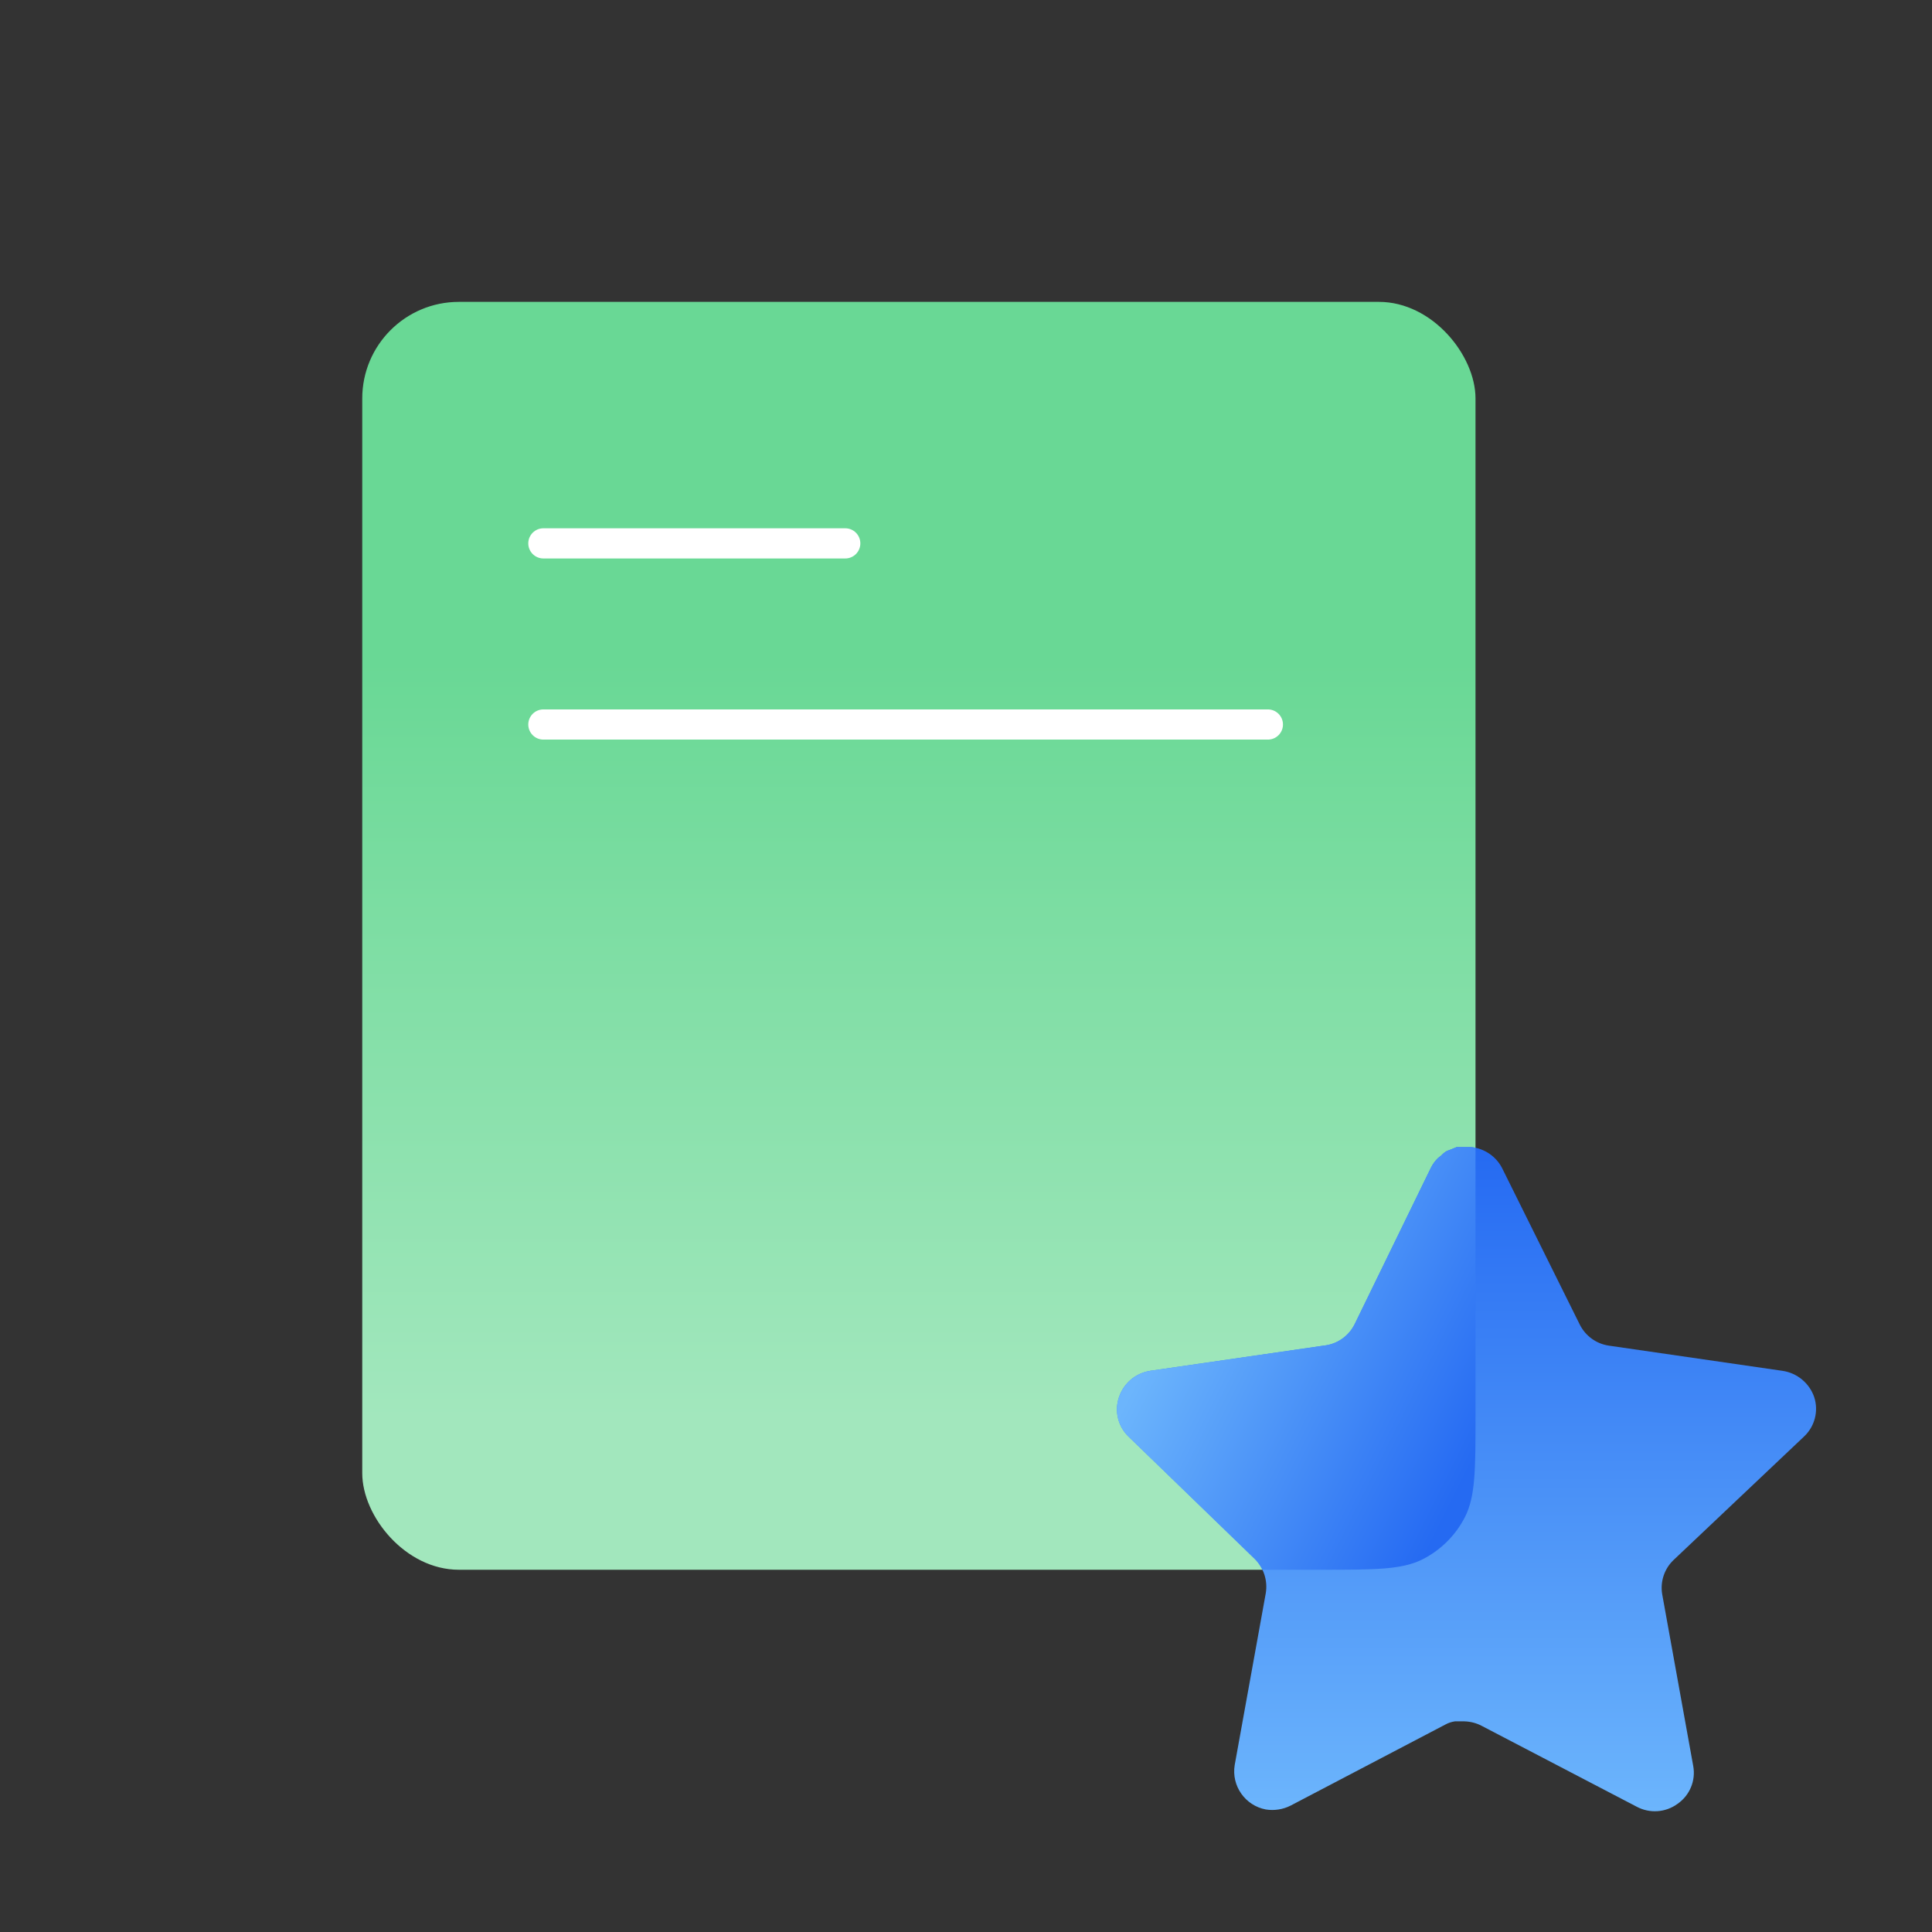
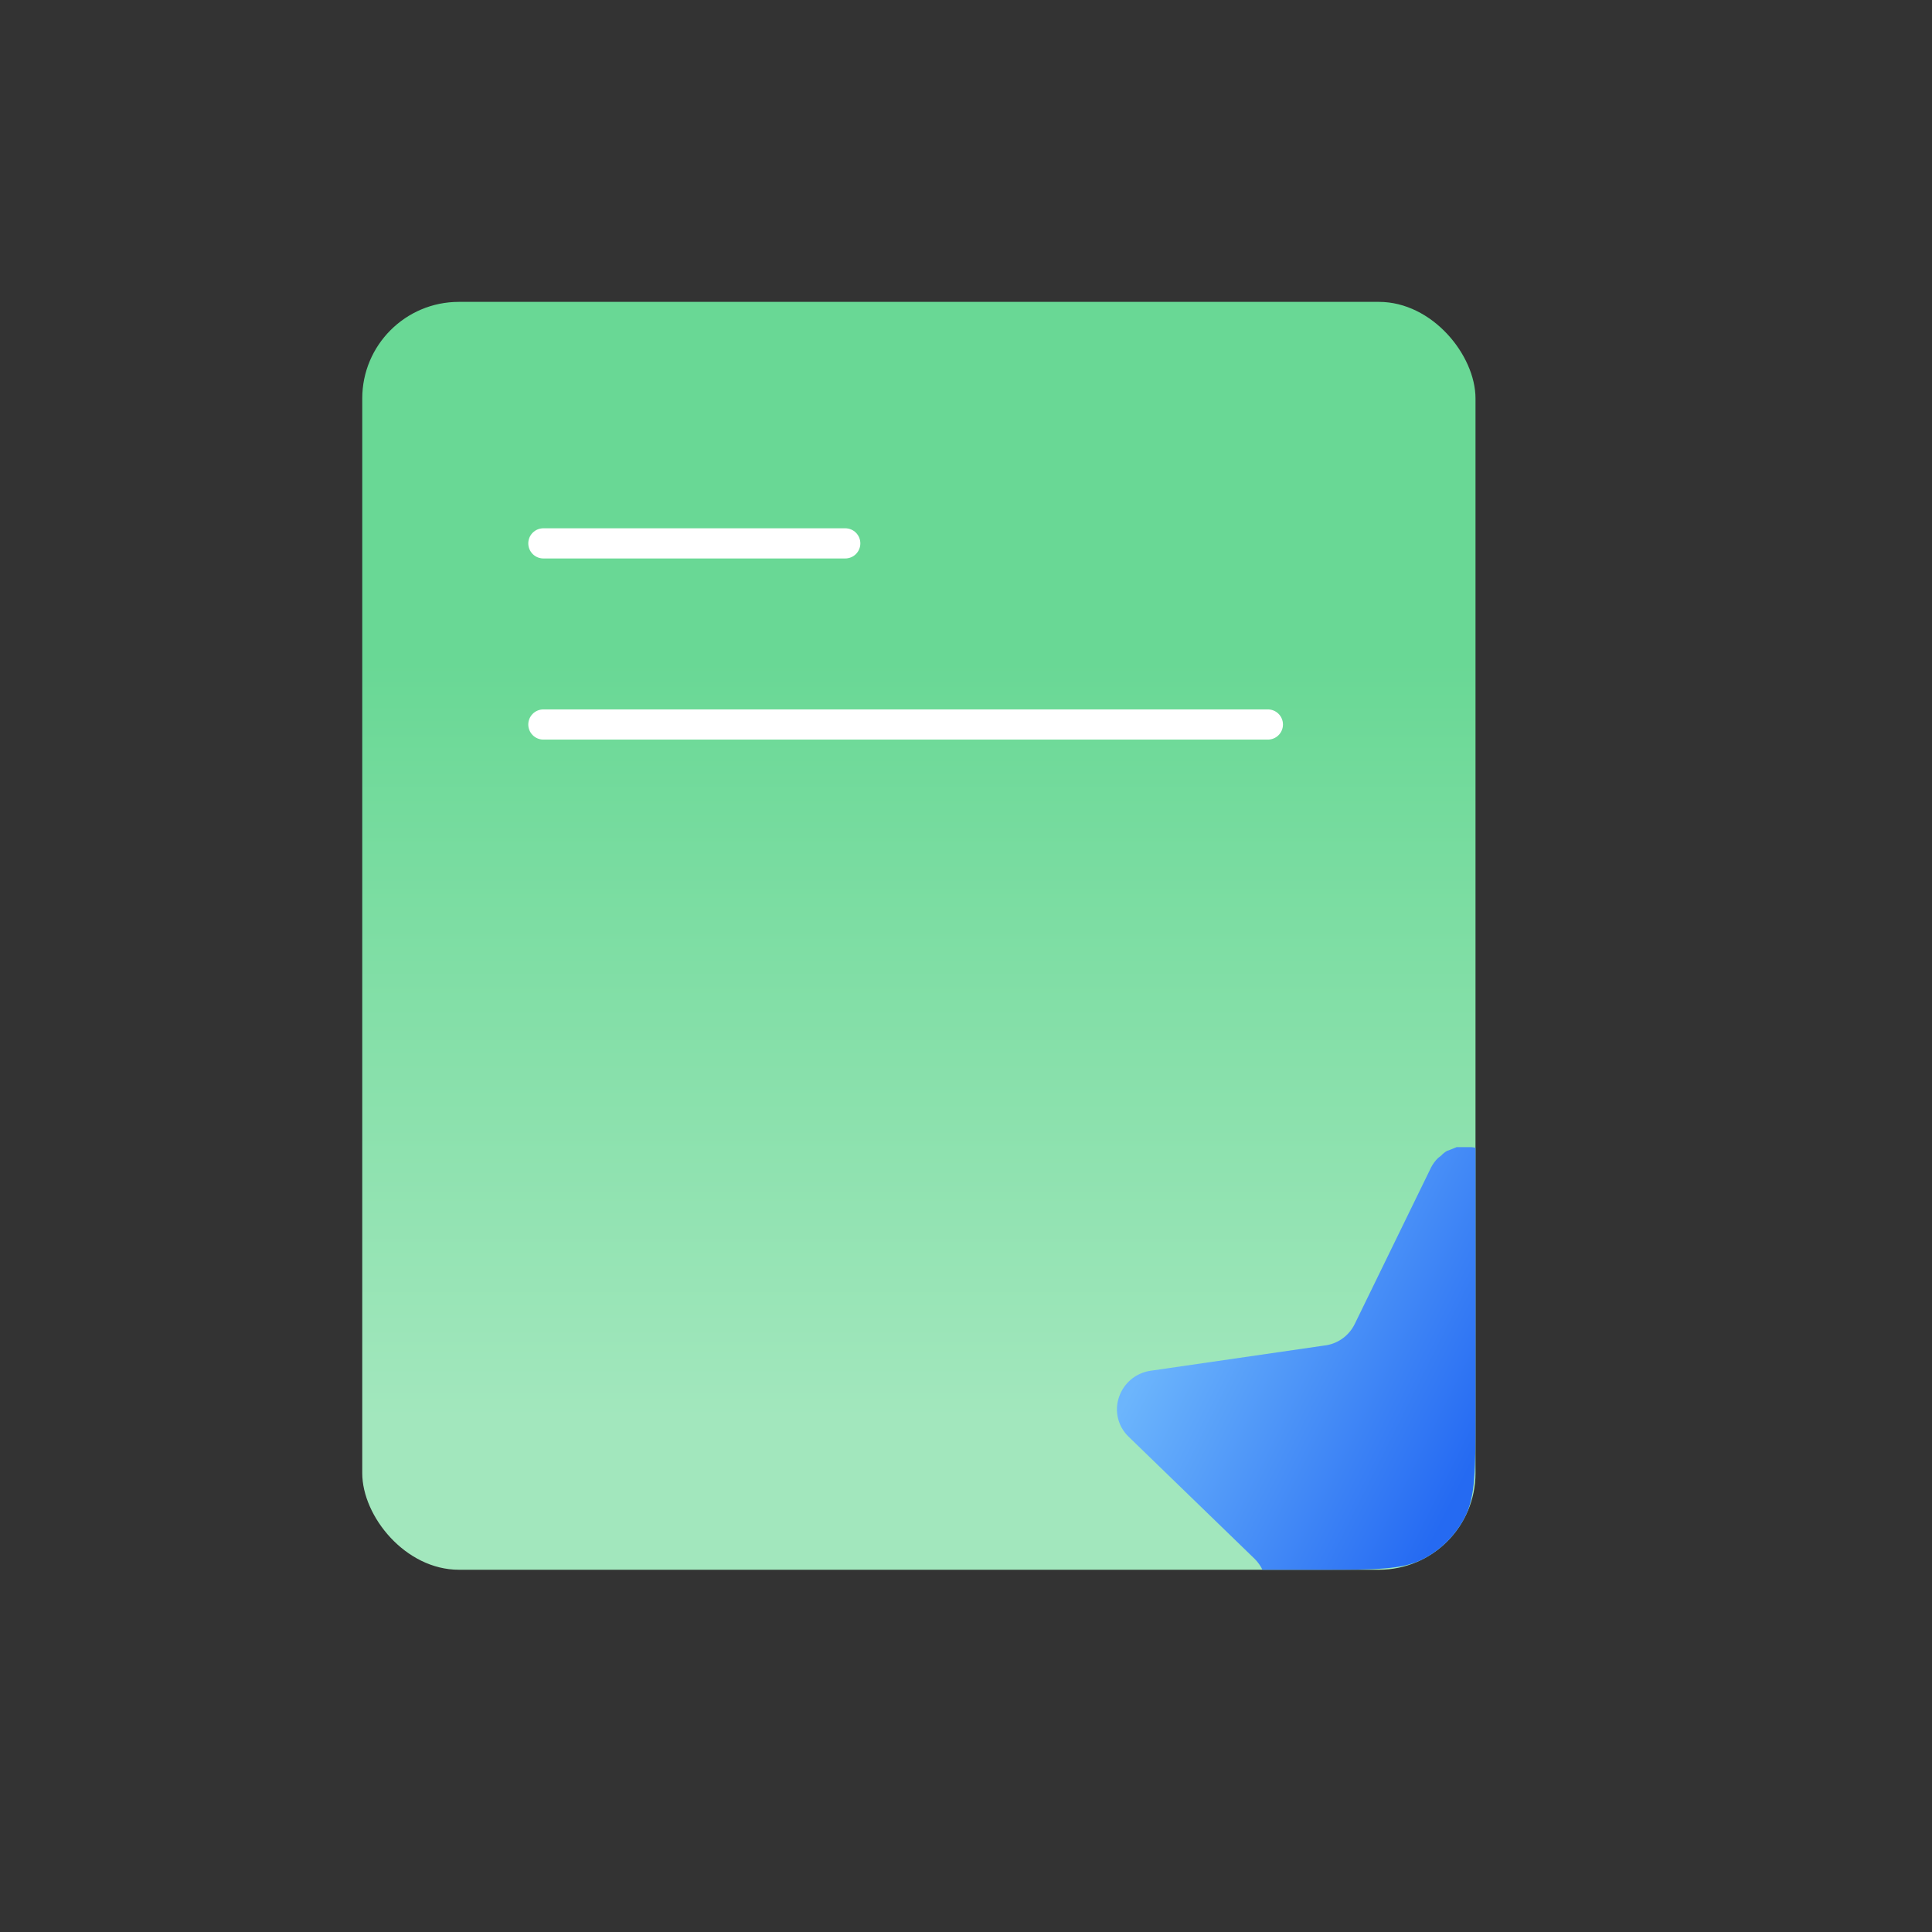
<svg xmlns="http://www.w3.org/2000/svg" width="64" height="64" viewBox="0 0 64 64" fill="none">
  <rect x="0" y="0" width="64" height="64" fill="#333333" stroke="none" />
  <rect x="12" y="10" width="36.878" height="42" rx="3.2" fill="url(#paint0_linear_944_39971)" />
  <path d="M28 18H18" stroke="white" stroke-linecap="round" stroke-linejoin="round" />
  <path d="M42 24H18" stroke="white" stroke-linecap="round" stroke-linejoin="round" />
-   <path d="M55.431 51.685C55.131 51.976 54.993 52.396 55.062 52.809L56.091 58.505C56.178 58.988 55.974 59.476 55.57 59.755C55.174 60.045 54.647 60.08 54.215 59.848L49.087 57.173C48.909 57.078 48.711 57.028 48.509 57.022H48.195C48.086 57.038 47.979 57.073 47.882 57.126L42.753 59.813C42.499 59.941 42.212 59.986 41.931 59.941C41.246 59.811 40.788 59.158 40.901 58.469L41.931 52.773C41.999 52.357 41.861 51.934 41.562 51.639L37.381 47.587C37.031 47.248 36.91 46.738 37.069 46.278C37.224 45.82 37.62 45.485 38.099 45.41L43.853 44.575C44.291 44.53 44.675 44.264 44.872 43.87L47.407 38.672C47.468 38.556 47.545 38.449 47.639 38.359L47.743 38.278C47.798 38.218 47.86 38.168 47.93 38.127L48.056 38.081L48.253 38H48.74C49.175 38.045 49.559 38.306 49.759 38.695L52.328 43.87C52.514 44.249 52.873 44.512 53.289 44.575L59.044 45.41C59.53 45.48 59.936 45.815 60.097 46.278C60.249 46.743 60.118 47.252 59.761 47.587L55.431 51.685Z" fill="url(#paint1_linear_944_39971)" />
  <path fill-rule="evenodd" clip-rule="evenodd" d="M48.878 38.022V46.88C48.878 48.672 48.878 49.568 48.529 50.253C48.222 50.855 47.733 51.344 47.131 51.651C46.446 52 45.55 52 43.758 52H41.82C41.756 51.867 41.669 51.745 41.562 51.639L37.381 47.587C37.031 47.248 36.91 46.738 37.069 46.278C37.224 45.82 37.62 45.485 38.099 45.41L43.853 44.575C44.291 44.53 44.675 44.264 44.872 43.87L47.407 38.672C47.468 38.556 47.545 38.449 47.639 38.359L47.743 38.278C47.798 38.218 47.86 38.168 47.93 38.127L48.056 38.081L48.253 38H48.74C48.787 38.005 48.833 38.012 48.878 38.022Z" fill="url(#paint2_linear_944_39971)" />
  <defs>
    <linearGradient id="paint0_linear_944_39971" x1="30.343" y1="21.917" x2="30.343" y2="46.986" gradientUnits="userSpaceOnUse">
      <stop stop-color="#69D895" />
      <stop offset="1" stop-color="#A2E7BD" />
    </linearGradient>
    <linearGradient id="paint1_linear_944_39971" x1="48.58" y1="38" x2="48.58" y2="60" gradientUnits="userSpaceOnUse">
      <stop stop-color="#256AF2" />
      <stop offset="1" stop-color="#6CB5FC" />
    </linearGradient>
    <linearGradient id="paint2_linear_944_39971" x1="48" y1="50" x2="38" y2="45" gradientUnits="userSpaceOnUse">
      <stop stop-color="#256AF2" />
      <stop offset="1" stop-color="#6CB5FC" />
    </linearGradient>
  </defs>
</svg>